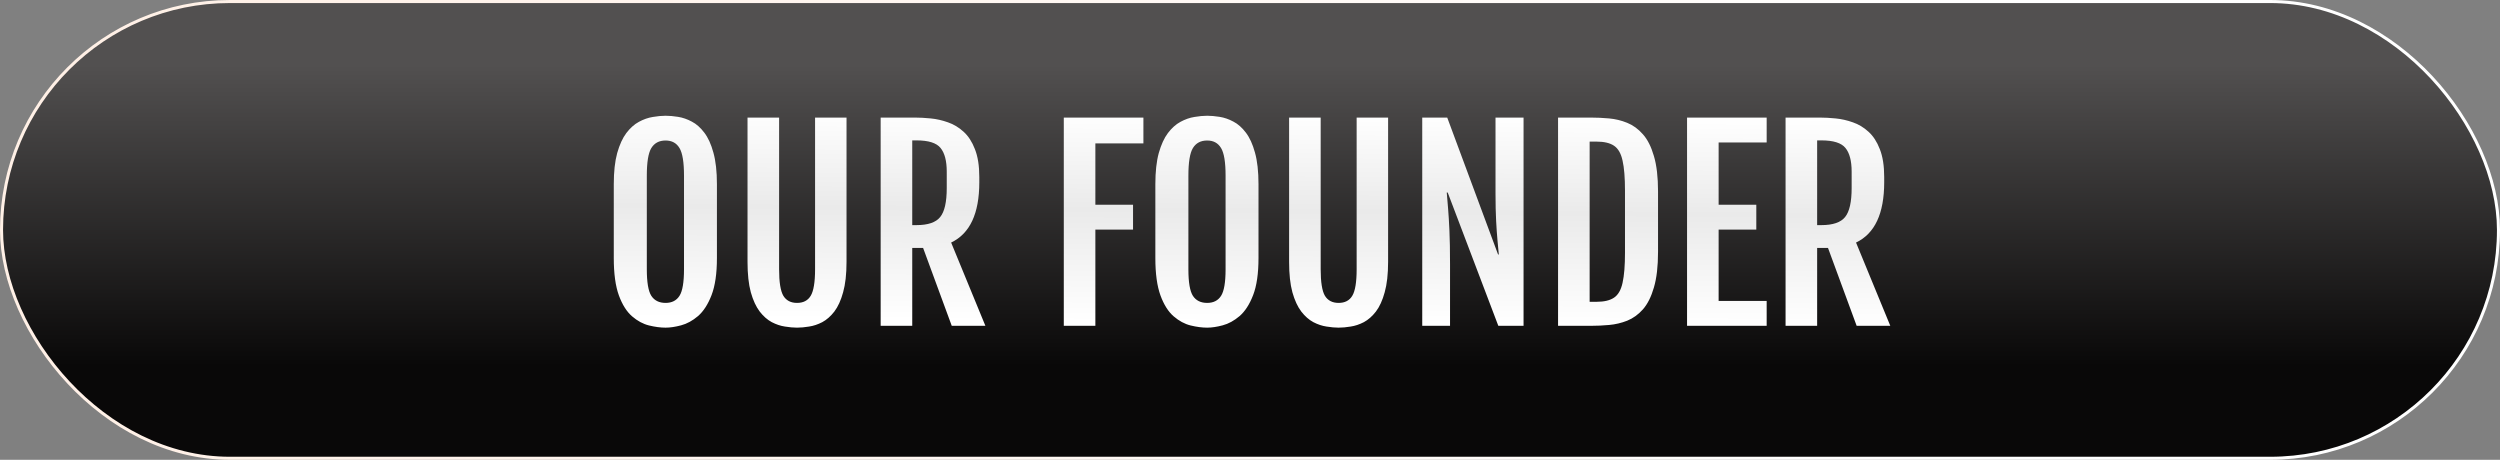
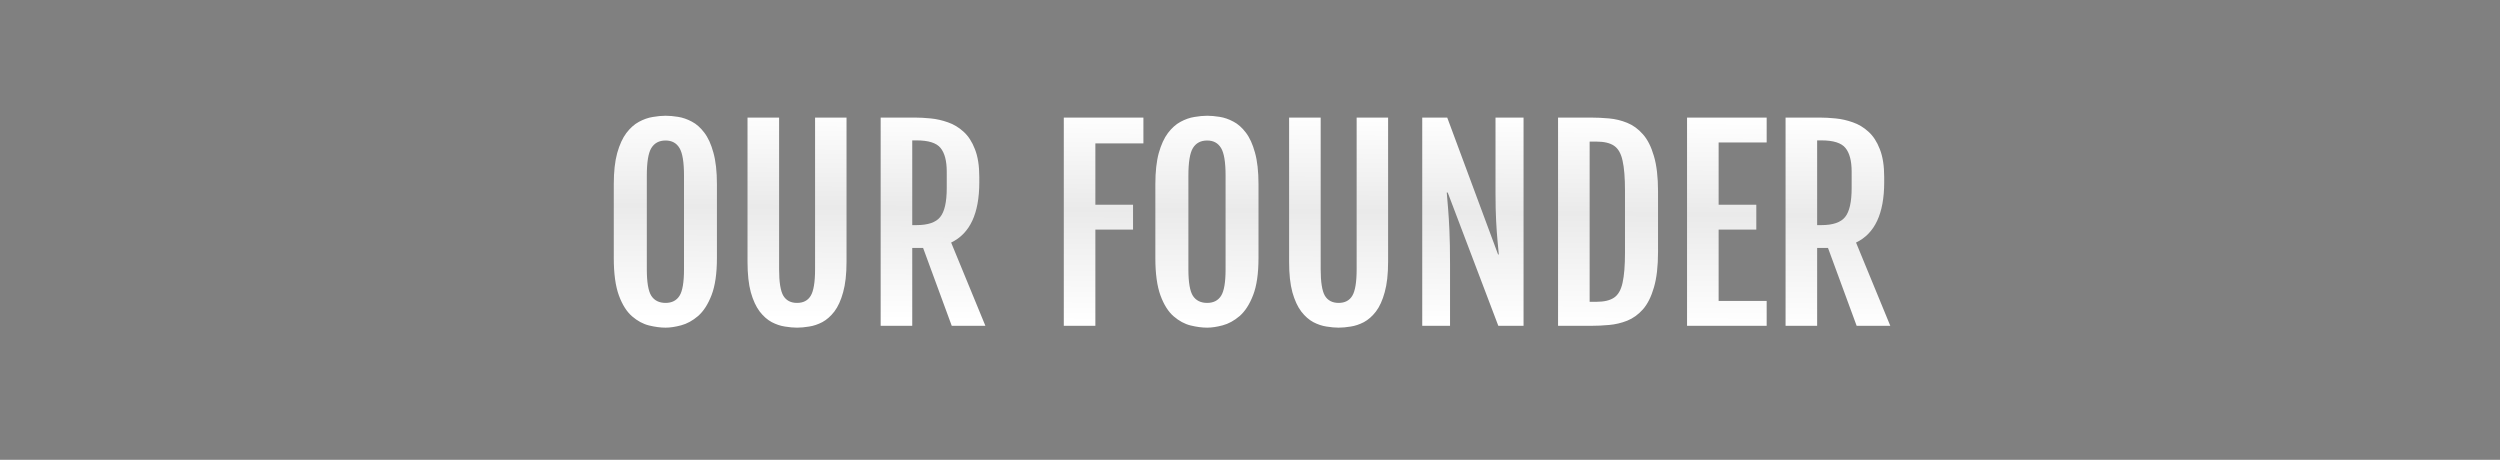
<svg xmlns="http://www.w3.org/2000/svg" width="821" height="151" viewBox="0 0 821 151" fill="none">
  <rect x="0" y="0" width="821" height="151" fill="#808080" stroke="none" />
-   <rect x="0.5" y="0.5" width="820" height="150" rx="75" fill="url(#paint0_linear_1582_7)" />
-   <rect x="0.5" y="0.5" width="820" height="150" rx="75" stroke="url(#paint1_linear_1582_7)" />
  <path d="M218.581 107.601C216.926 107.601 215.111 107.36 213.136 106.88C211.187 106.399 209.332 105.398 207.57 103.877C205.809 102.355 204.367 100.073 203.246 97.03C202.125 93.961 201.564 89.863 201.564 84.738V60.515C201.564 56.404 201.938 52.987 202.686 50.265C203.46 47.515 204.461 45.327 205.688 43.698C206.943 42.043 208.318 40.815 209.812 40.015C211.334 39.187 212.855 38.653 214.377 38.413C215.898 38.146 217.3 38.013 218.581 38.013C219.809 38.013 221.17 38.133 222.665 38.373C224.187 38.613 225.695 39.134 227.189 39.935C228.684 40.709 230.046 41.91 231.273 43.538C232.528 45.166 233.529 47.355 234.276 50.105C235.05 52.854 235.438 56.324 235.438 60.515V84.738C235.438 89.81 234.85 93.867 233.676 96.91C232.501 99.953 231.02 102.249 229.231 103.797C227.443 105.318 225.588 106.333 223.666 106.84C221.771 107.347 220.076 107.601 218.581 107.601ZM218.581 99.473C220.636 99.473 222.158 98.699 223.146 97.15C224.133 95.602 224.627 92.706 224.627 88.462V57.632C224.627 53.254 224.133 50.251 223.146 48.623C222.158 46.968 220.636 46.141 218.581 46.141C216.472 46.141 214.911 46.968 213.896 48.623C212.909 50.251 212.415 53.254 212.415 57.632V88.462C212.415 92.706 212.909 95.602 213.896 97.15C214.911 98.699 216.472 99.473 218.581 99.473ZM261.743 107.601C260.569 107.601 259.247 107.48 257.779 107.24C256.338 107.027 254.896 106.546 253.455 105.799C252.014 105.025 250.692 103.864 249.491 102.315C248.29 100.741 247.316 98.632 246.568 95.989C245.848 93.347 245.487 90.01 245.487 85.98V38.613H255.857V88.422C255.857 92.666 256.325 95.576 257.259 97.15C258.22 98.699 259.715 99.473 261.743 99.473C263.799 99.473 265.293 98.699 266.228 97.15C267.188 95.576 267.669 92.666 267.669 88.422V38.613H277.999V85.98C277.999 90.01 277.625 93.347 276.878 95.989C276.157 98.632 275.196 100.741 273.995 102.315C272.794 103.864 271.473 105.025 270.031 105.799C268.59 106.546 267.148 107.027 265.707 107.24C264.266 107.48 262.944 107.601 261.743 107.601ZM289.21 38.613H300.461C302.036 38.613 303.771 38.707 305.666 38.894C307.561 39.08 309.443 39.508 311.312 40.175C313.18 40.815 314.888 41.843 316.437 43.258C317.985 44.646 319.226 46.554 320.16 48.983C321.121 51.386 321.602 54.442 321.602 58.152V59.874C321.602 70.124 318.519 76.717 312.353 79.653L323.604 107H312.553L303.144 81.415H299.58V107H289.21V38.613ZM300.941 73.928C304.732 73.928 307.334 73.047 308.749 71.285C310.19 69.523 310.911 66.347 310.911 61.756V56.351C310.911 52.827 310.23 50.238 308.869 48.583C307.535 46.928 304.892 46.101 300.941 46.101H299.58V73.928H300.941ZM349.349 38.613H375.494V47.102H359.719V67.241H372.091V75.409H359.719V107H349.349V38.613ZM396.435 107.601C394.78 107.601 392.965 107.36 390.989 106.88C389.041 106.399 387.186 105.398 385.424 103.877C383.662 102.355 382.221 100.073 381.1 97.03C379.979 93.961 379.418 89.863 379.418 84.738V60.515C379.418 56.404 379.792 52.987 380.539 50.265C381.313 47.515 382.314 45.327 383.542 43.698C384.797 42.043 386.171 40.815 387.666 40.015C389.188 39.187 390.709 38.653 392.23 38.413C393.752 38.146 395.153 38.013 396.435 38.013C397.662 38.013 399.024 38.133 400.519 38.373C402.04 38.613 403.548 39.134 405.043 39.935C406.538 40.709 407.899 41.91 409.127 43.538C410.382 45.166 411.382 47.355 412.13 50.105C412.904 52.854 413.291 56.324 413.291 60.515V84.738C413.291 89.81 412.704 93.867 411.529 96.91C410.355 99.953 408.873 102.249 407.085 103.797C405.297 105.318 403.441 106.333 401.52 106.84C399.624 107.347 397.929 107.601 396.435 107.601ZM396.435 99.473C398.49 99.473 400.011 98.699 400.999 97.15C401.987 95.602 402.48 92.706 402.48 88.462V57.632C402.48 53.254 401.987 50.251 400.999 48.623C400.011 46.968 398.49 46.141 396.435 46.141C394.326 46.141 392.764 46.968 391.75 48.623C390.762 50.251 390.269 53.254 390.269 57.632V88.462C390.269 92.706 390.762 95.602 391.75 97.15C392.764 98.699 394.326 99.473 396.435 99.473ZM439.597 107.601C438.422 107.601 437.101 107.48 435.633 107.24C434.191 107.027 432.75 106.546 431.309 105.799C429.867 105.025 428.546 103.864 427.345 102.315C426.144 100.741 425.169 98.632 424.422 95.989C423.701 93.347 423.341 90.01 423.341 85.98V38.613H433.711V88.422C433.711 92.666 434.178 95.576 435.112 97.15C436.073 98.699 437.568 99.473 439.597 99.473C441.652 99.473 443.147 98.699 444.081 97.15C445.042 95.576 445.522 92.666 445.522 88.422V38.613H455.853V85.98C455.853 90.01 455.479 93.347 454.731 95.989C454.011 98.632 453.05 100.741 451.849 102.315C450.647 103.864 449.326 105.025 447.885 105.799C446.443 106.546 445.002 107.027 443.561 107.24C442.119 107.48 440.798 107.601 439.597 107.601ZM467.063 38.613H475.271L491.968 83.577H492.208C492.101 82.162 491.954 80.588 491.768 78.853C491.607 77.091 491.461 74.982 491.327 72.526C491.194 70.071 491.127 67.081 491.127 63.558V38.613H500.336V107H492.048L475.432 63.237H475.111C475.245 64.839 475.392 66.587 475.552 68.482C475.712 70.378 475.859 72.767 475.992 75.649C476.126 78.532 476.192 82.283 476.192 86.9V107H467.063V38.613ZM522.438 107H511.667V38.613H522.438C524.386 38.613 526.388 38.707 528.443 38.894C530.499 39.08 532.474 39.561 534.369 40.335C536.291 41.109 538.013 42.364 539.534 44.099C541.056 45.807 542.257 48.183 543.138 51.226C544.045 54.242 544.499 58.126 544.499 62.877V82.736C544.499 87.488 544.045 91.385 543.138 94.428C542.257 97.471 541.056 99.86 539.534 101.595C538.013 103.303 536.291 104.544 534.369 105.318C532.474 106.066 530.499 106.533 528.443 106.72C526.388 106.907 524.386 107 522.438 107ZM522.037 46.501V99.112H524.279C526.788 99.112 528.71 98.659 530.045 97.751C531.406 96.843 532.34 95.215 532.848 92.866C533.382 90.517 533.648 87.207 533.648 82.936V62.677C533.648 58.379 533.382 55.069 532.848 52.747C532.34 50.398 531.406 48.77 530.045 47.862C528.71 46.955 526.788 46.501 524.279 46.501H522.037ZM554.028 38.613H580.174V46.781H564.398V67.241H576.771V75.409H564.398V98.832H580.174V107H554.028V38.613ZM586.38 38.613H597.631C599.206 38.613 600.941 38.707 602.836 38.894C604.731 39.08 606.613 39.508 608.481 40.175C610.35 40.815 612.058 41.843 613.606 43.258C615.155 44.646 616.396 46.554 617.33 48.983C618.291 51.386 618.771 54.442 618.771 58.152V59.874C618.771 70.124 615.688 76.717 609.522 79.653L620.773 107H609.723L600.313 81.415H596.75V107H586.38V38.613ZM598.111 73.928C601.902 73.928 604.504 73.047 605.919 71.285C607.36 69.523 608.081 66.347 608.081 61.756V56.351C608.081 52.827 607.4 50.238 606.039 48.583C604.704 46.928 602.062 46.101 598.111 46.101H596.75V73.928H598.111Z" fill="url(#paint2_linear_1582_7)" />
  <defs>
    <linearGradient id="paint0_linear_1582_7" x1="410.949" y1="21.359" x2="410.949" y2="120.204" gradientUnits="userSpaceOnUse">
      <stop stop-color="#525050" />
      <stop offset="1" stop-color="#090808" />
    </linearGradient>
    <linearGradient id="paint1_linear_1582_7" x1="22.432" y1="24.339" x2="653.81" y2="128.283" gradientUnits="userSpaceOnUse">
      <stop stop-color="#FFF0E6" />
      <stop offset="1" stop-color="white" />
    </linearGradient>
    <linearGradient id="paint2_linear_1582_7" x1="368.852" y1="37" x2="368.282" y2="106.999" gradientUnits="userSpaceOnUse">
      <stop stop-color="white" />
      <stop offset="0.455" stop-color="#EAEAEA" />
      <stop offset="0.98" stop-color="white" />
    </linearGradient>
  </defs>
</svg>